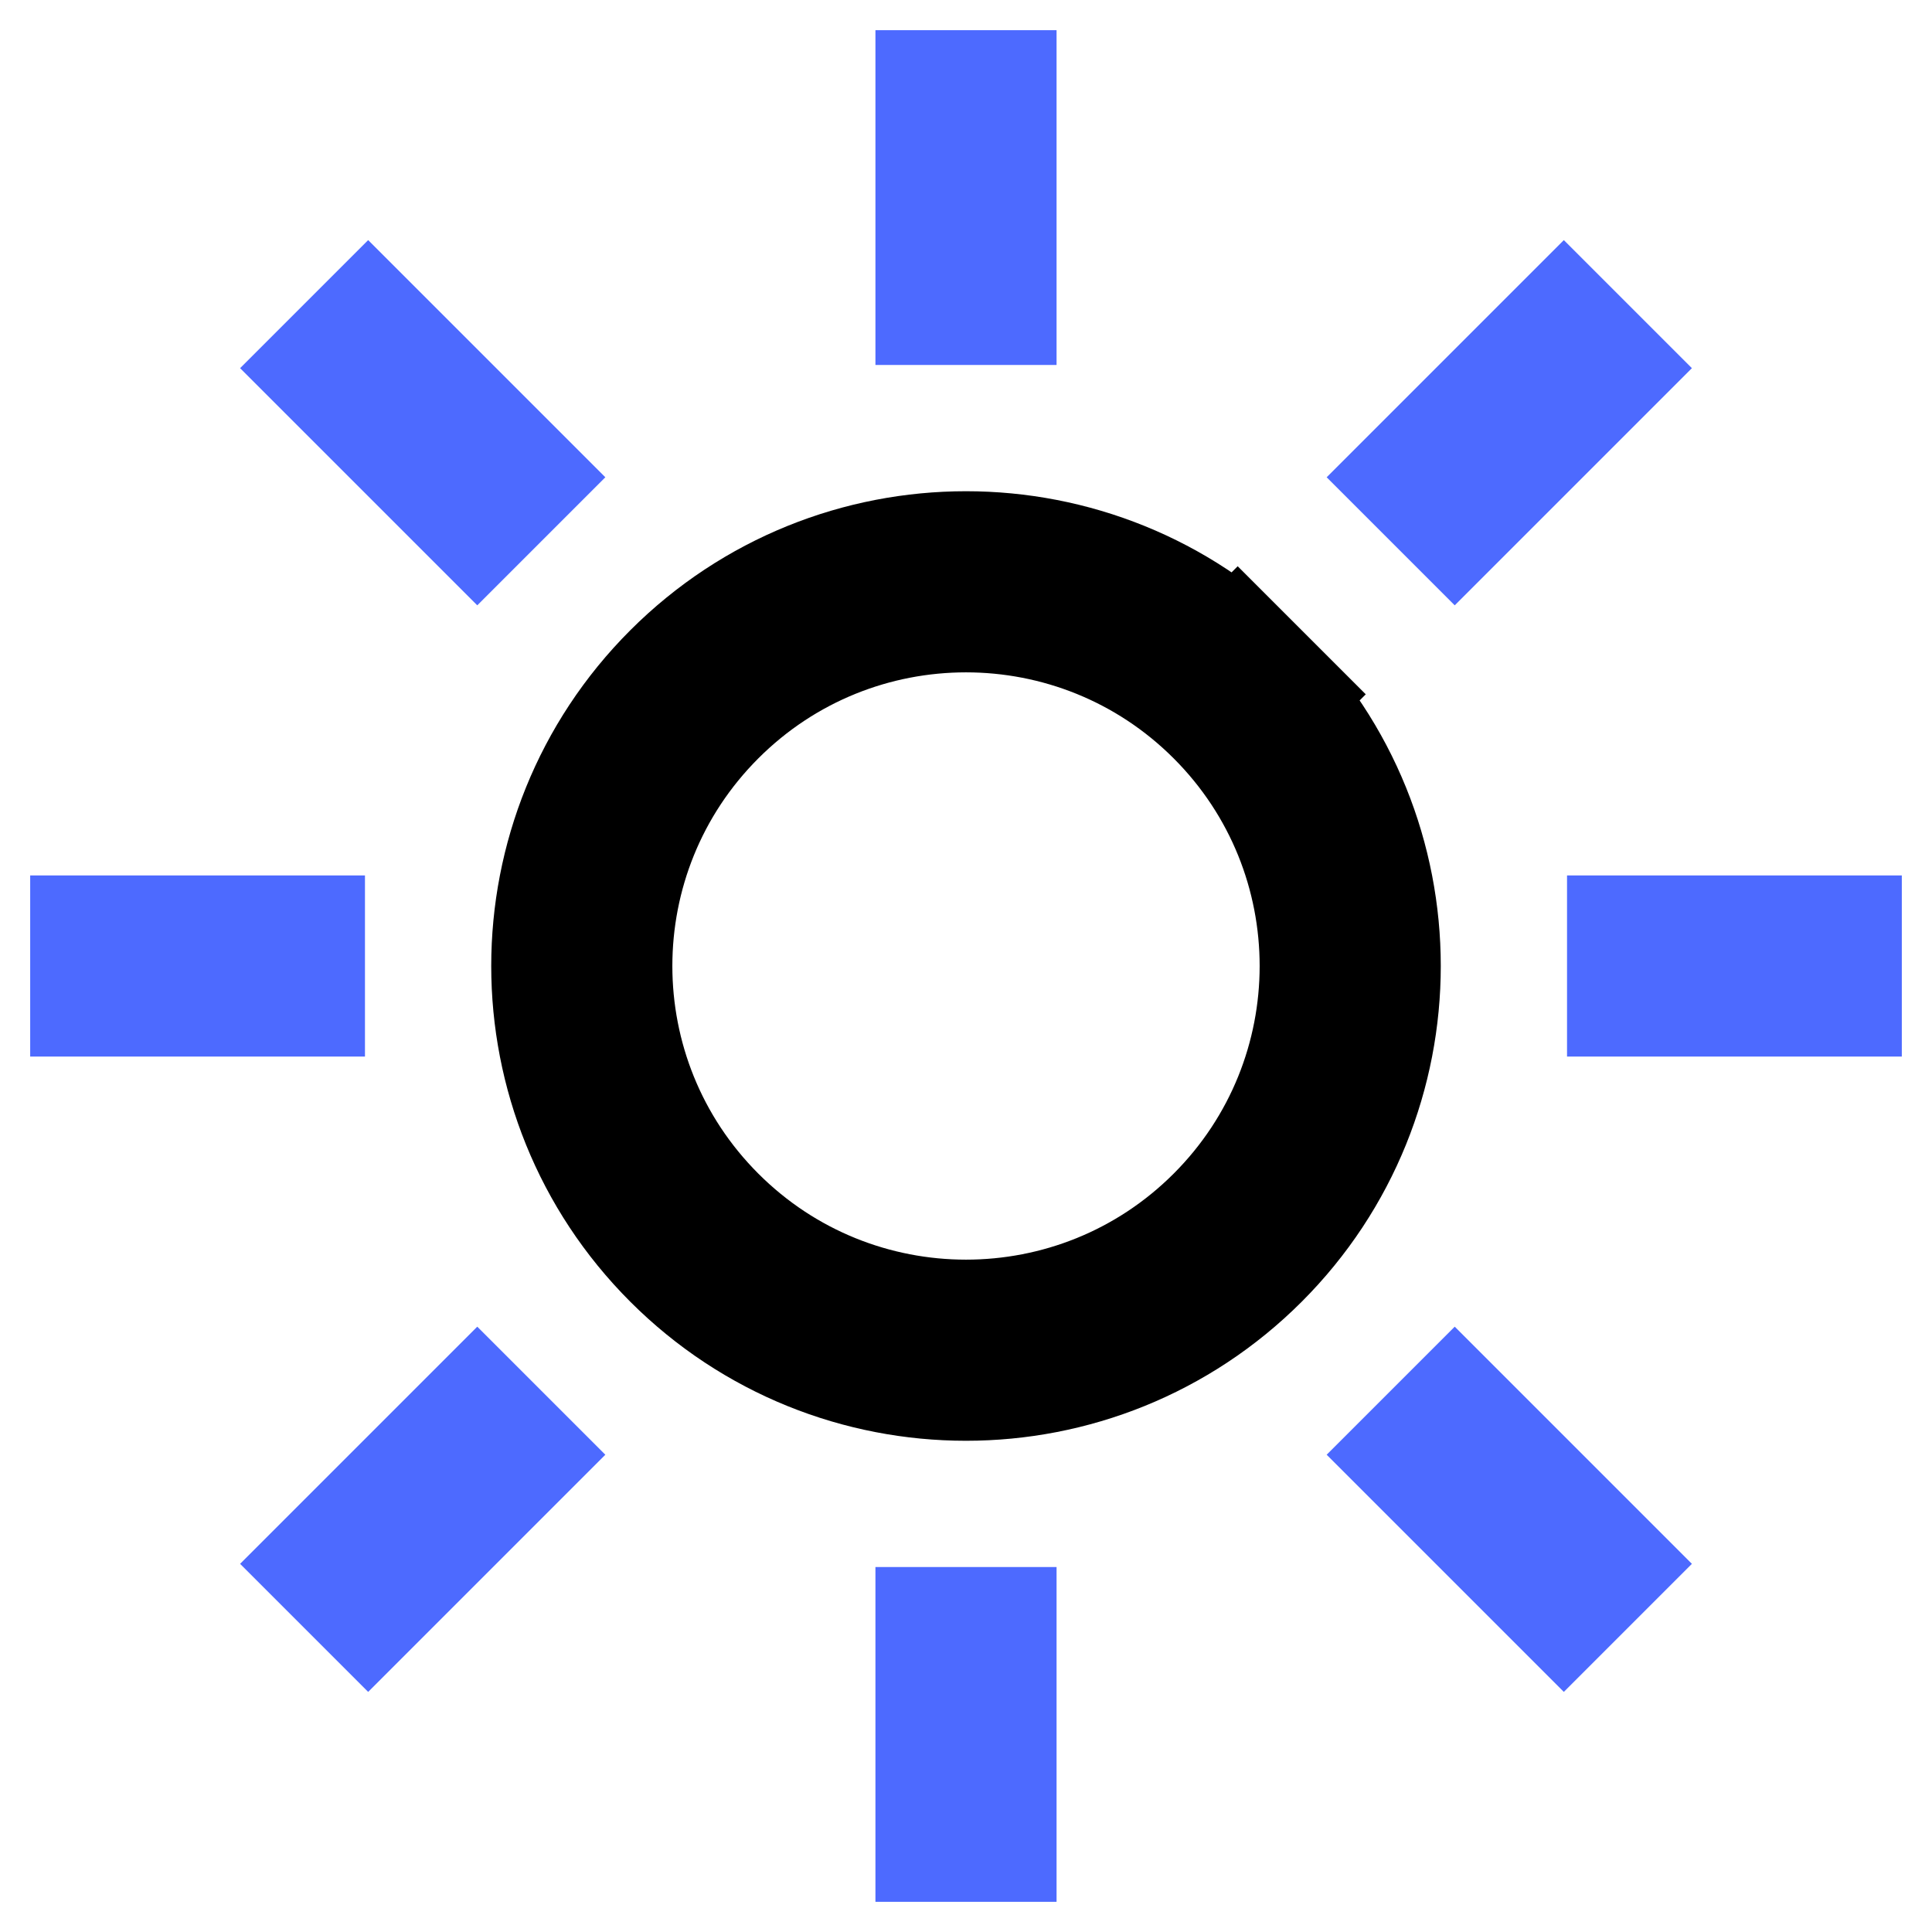
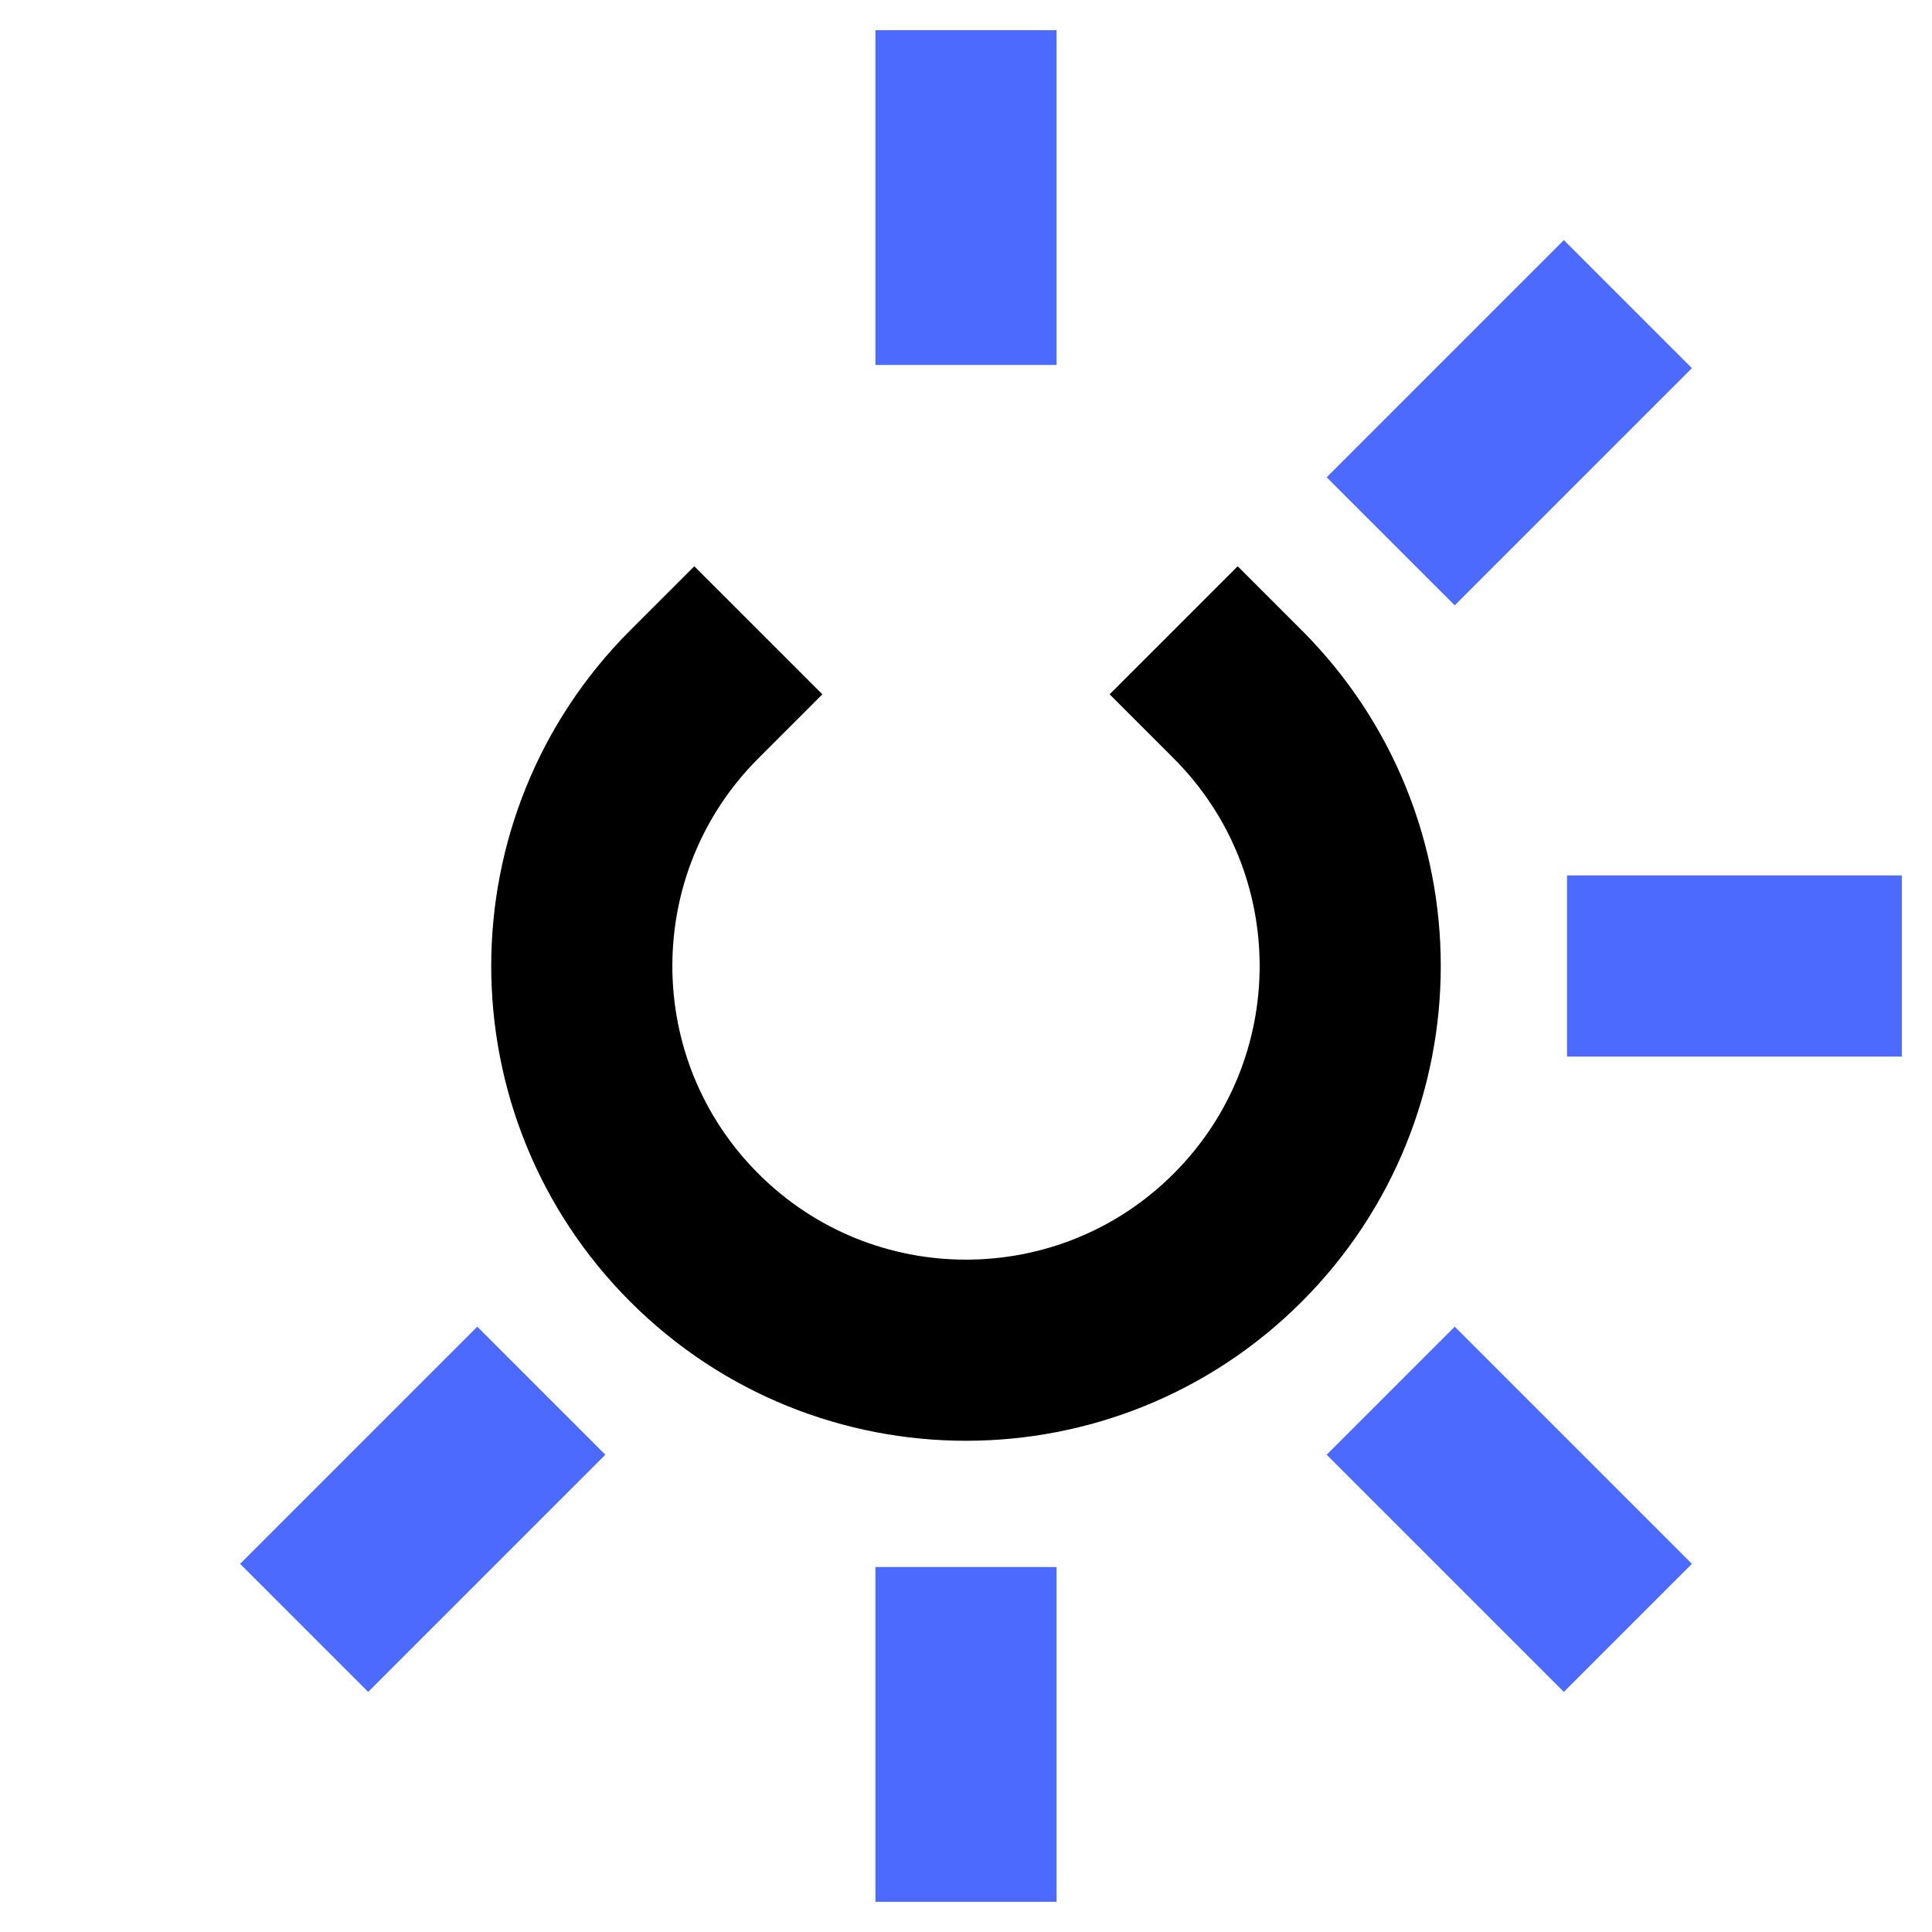
<svg xmlns="http://www.w3.org/2000/svg" width="32px" height="32px" viewBox="0 0 32 32" version="1.1">
  <title>Icon_color_17</title>
  <desc>Created with Sketch.</desc>
  <g id="Icons" stroke="none" stroke-width="1" fill="none" fill-rule="evenodd" stroke-linecap="square">
    <g transform="translate(-536, -286)" id="Icon_color_17" stroke-width="3">
      <g transform="translate(538, 288)">
-         <path d="M18.5,9.5 C20.985,11.985 20.985,16.015 18.5,18.5 C16.015,20.985 11.985,20.985 9.5,18.5 C7.015,16.015 7.015,11.985 9.5,9.5 C11.985,7.015 16.015,7.015 18.5,9.5" id="Path" stroke="#000000" />
+         <path d="M18.5,9.5 C20.985,11.985 20.985,16.015 18.5,18.5 C16.015,20.985 11.985,20.985 9.5,18.5 C7.015,16.015 7.015,11.985 9.5,9.5 " id="Path" stroke="#000000" />
        <line x1="14" y1="2.06723527e-13" x2="14" y2="2.545" id="Path" stroke="#4D6AFF" />
        <line x1="14" y1="25.455" x2="14" y2="28" id="Path" stroke="#4D6AFF" />
-         <line x1="4.098" y1="4.098" x2="5.905" y2="5.905" id="Path" stroke="#4D6AFF" />
        <line x1="22.095" y1="22.095" x2="23.902" y2="23.902" id="Path" stroke="#4D6AFF" />
-         <line x1="-2.06501483e-14" y1="14" x2="2.545" y2="14" id="Path" stroke="#4D6AFF" />
        <line x1="25.455" y1="14" x2="28" y2="14" id="Path" stroke="#4D6AFF" />
        <line x1="4.098" y1="23.902" x2="5.905" y2="22.095" id="Path" stroke="#4D6AFF" />
        <line x1="22.095" y1="5.905" x2="23.902" y2="4.098" id="Path" stroke="#4D6AFF" />
      </g>
    </g>
  </g>
</svg>